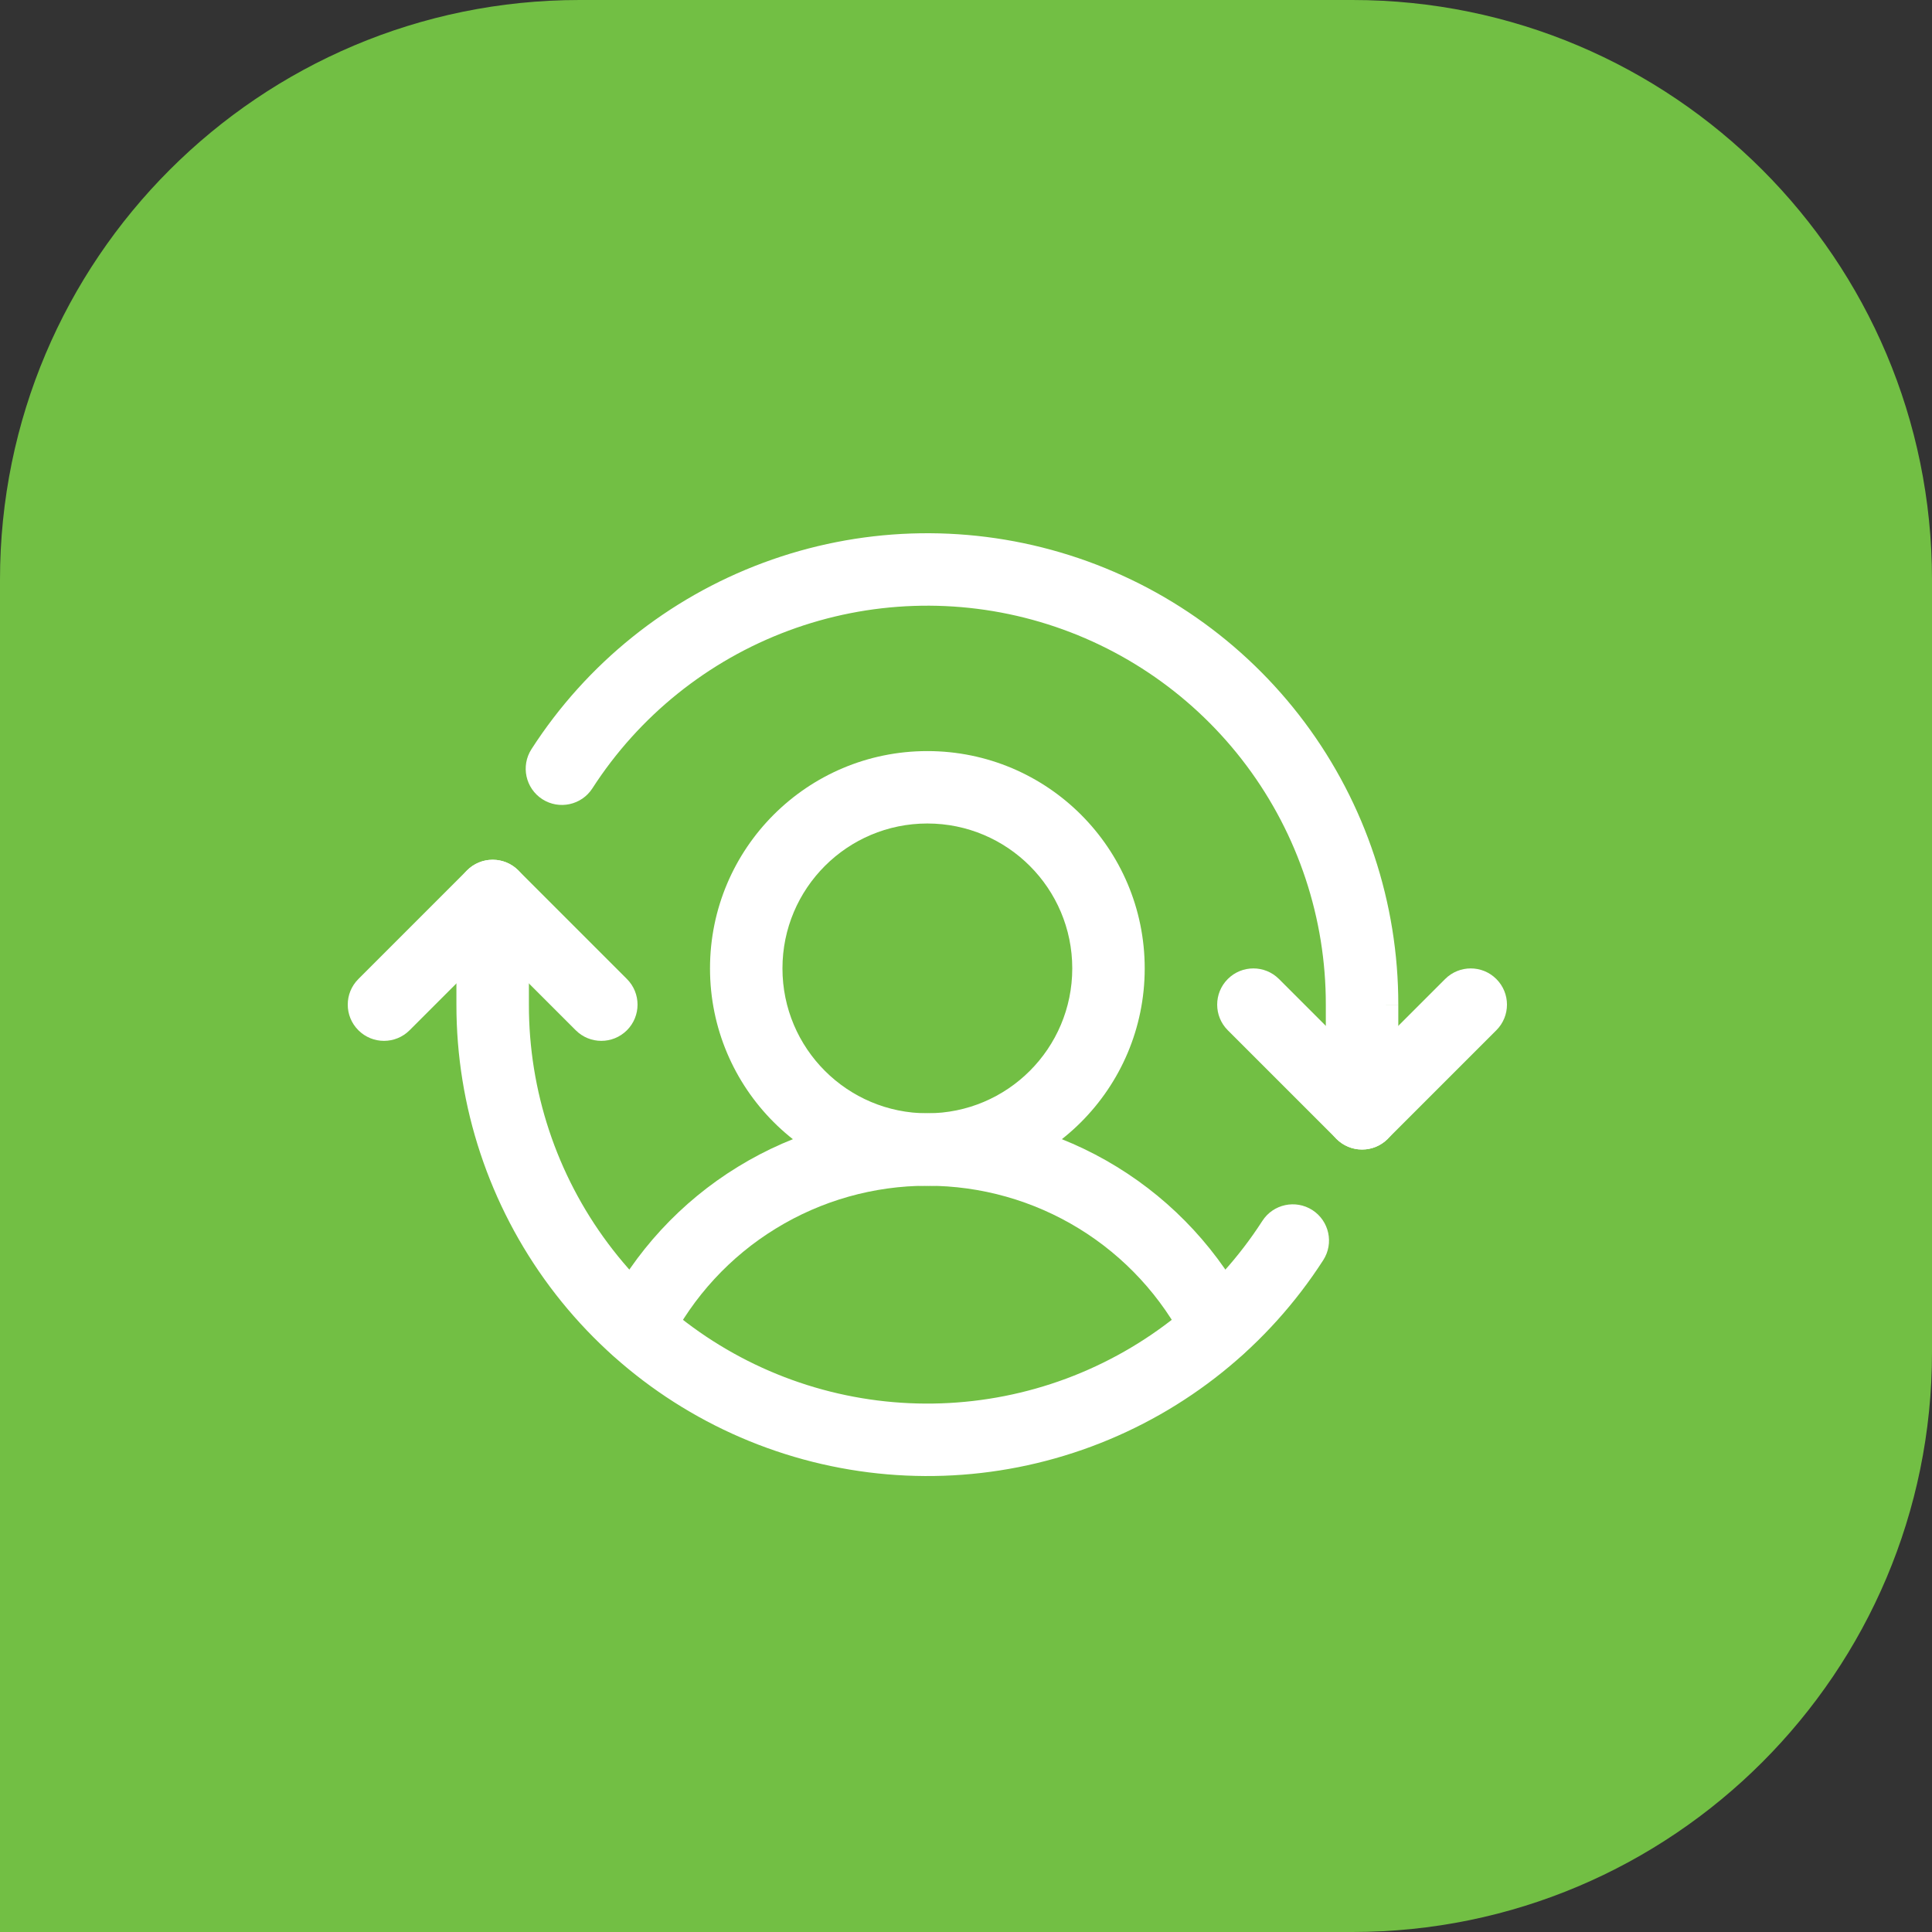
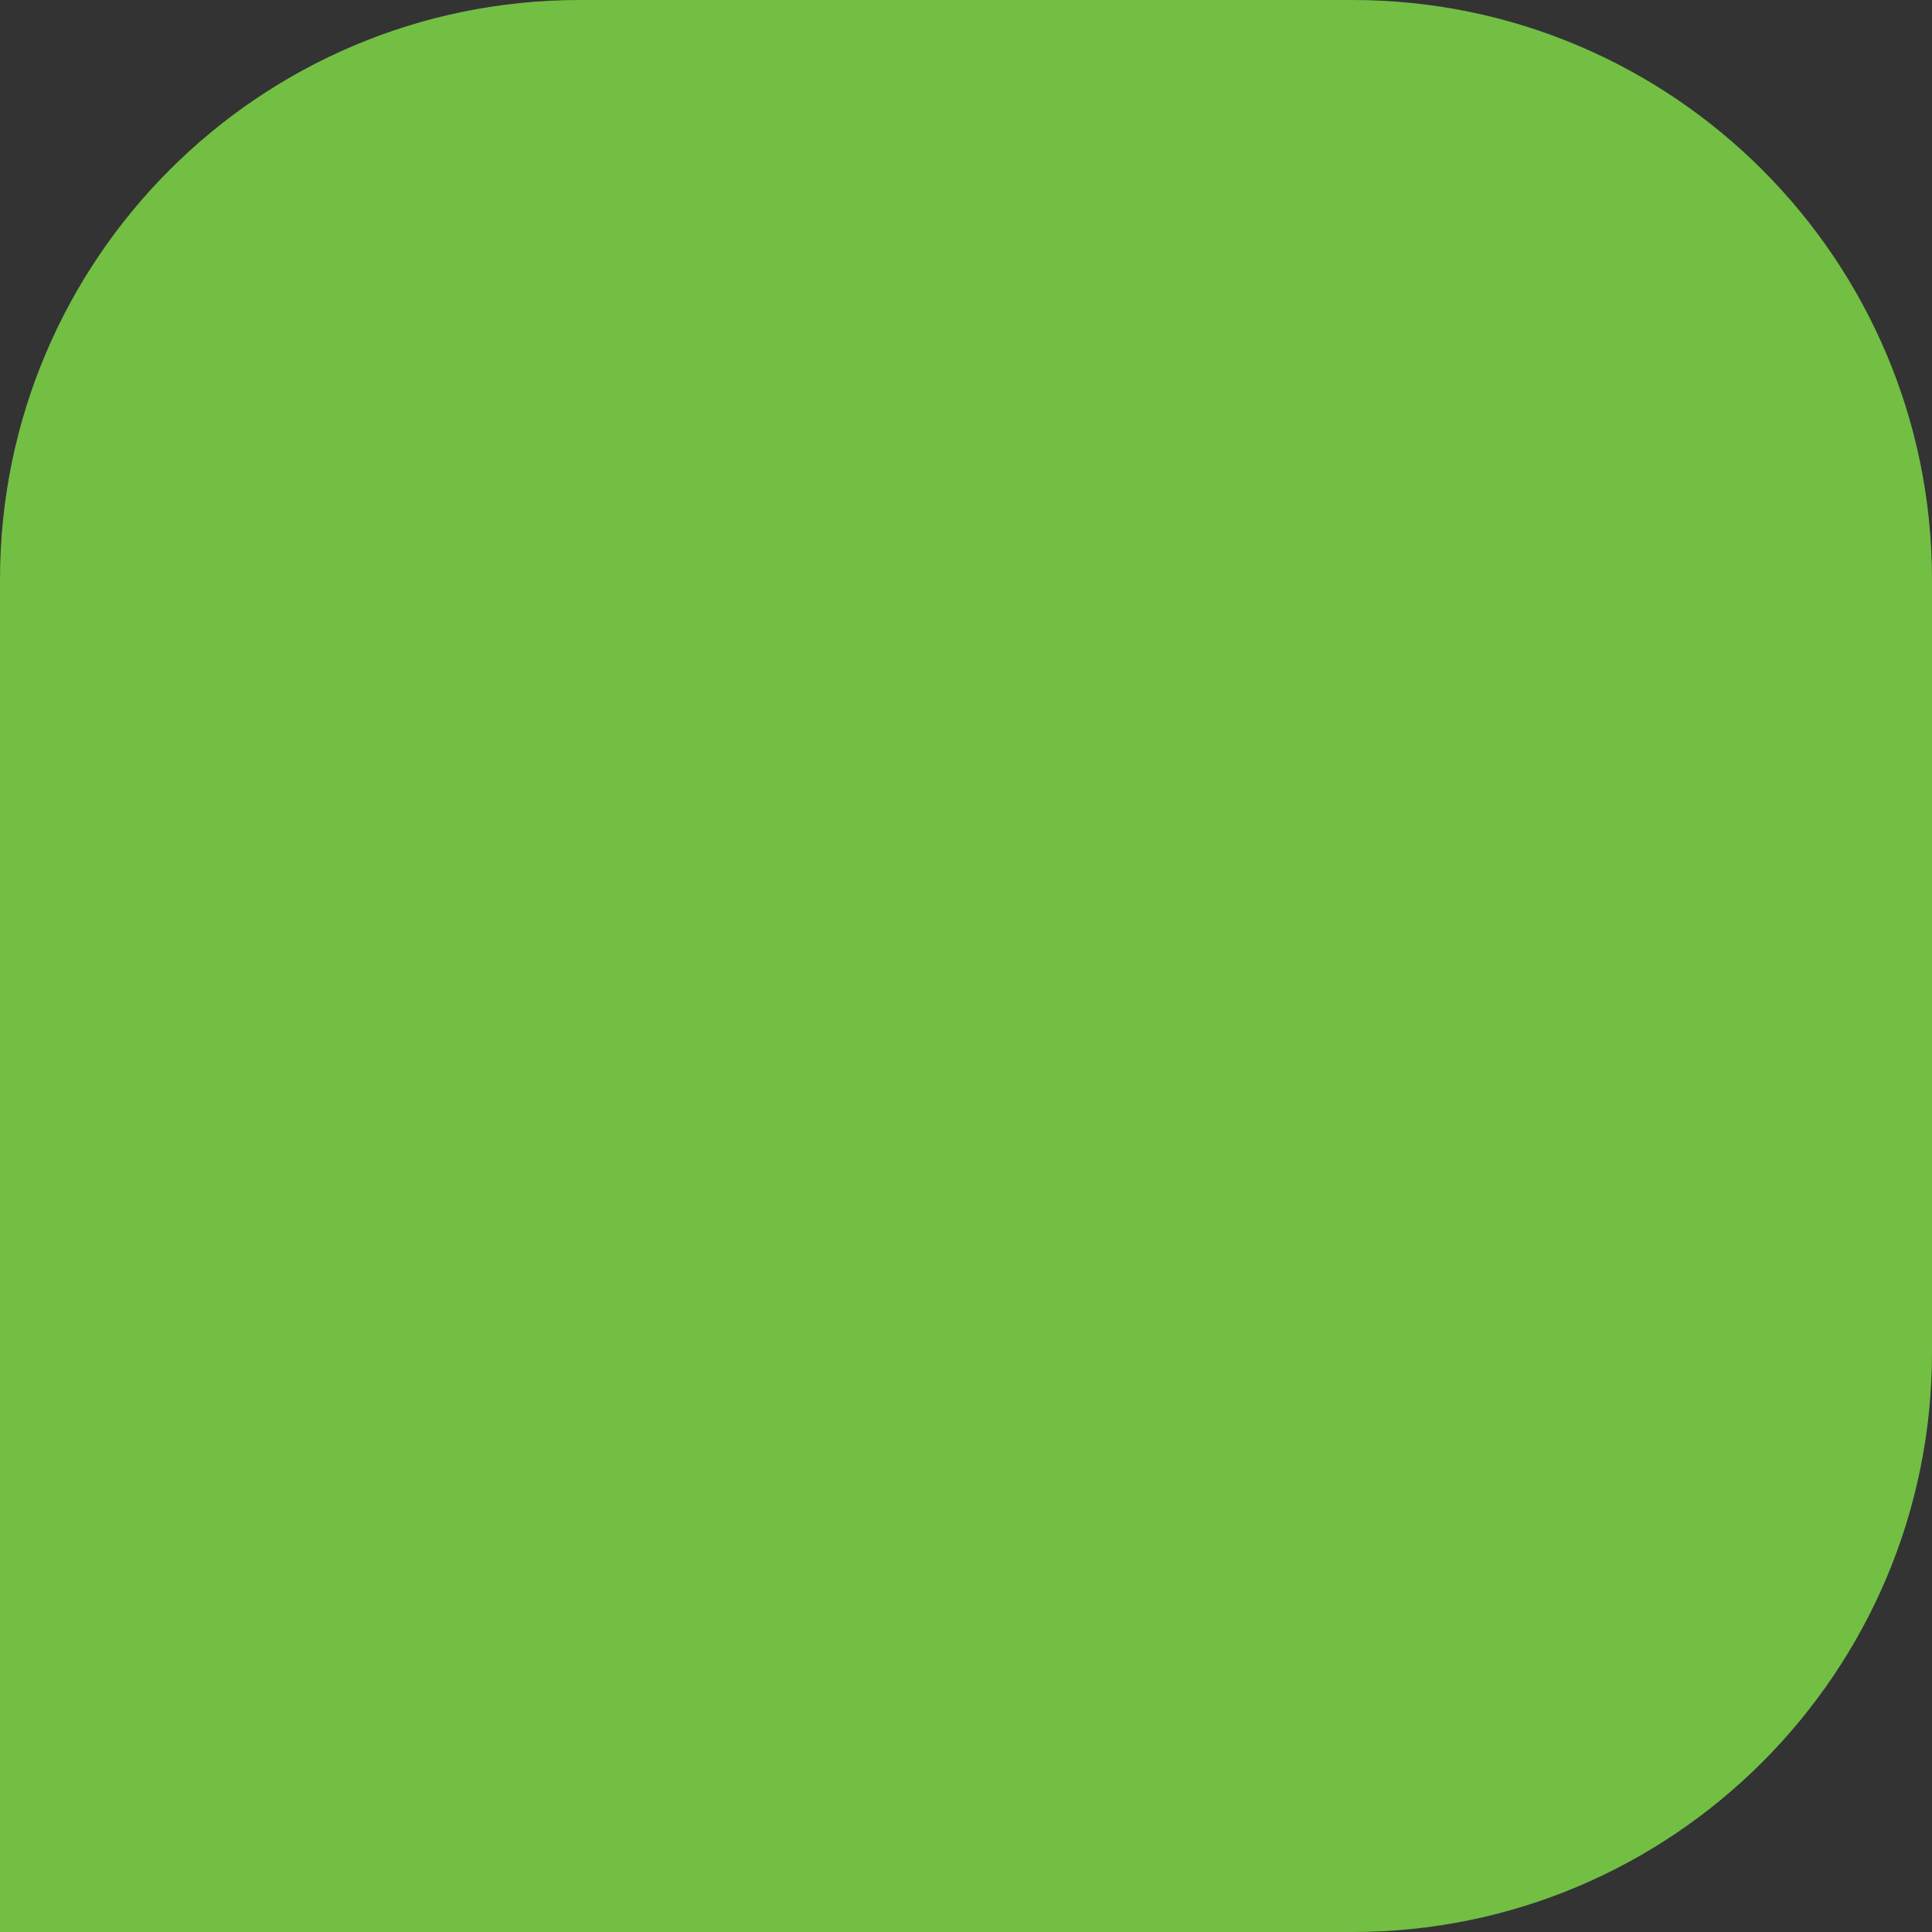
<svg xmlns="http://www.w3.org/2000/svg" width="50" height="50" viewBox="0 0 50 50" fill="none">
  <rect x="0" y="0" width="50" height="50" fill="#333333" stroke="none" />
-   <path d="M0 15C0 6.716 6.716 0 15 0H35C43.284 0 50 6.716 50 15V35C50 43.284 43.284 50 35 50H0V15Z" fill="#72BF44" />
+   <path d="M0 15C0 6.716 6.716 0 15 0H35C43.284 0 50 6.716 50 15V35C50 43.284 43.284 50 35 50H0Z" fill="#72BF44" />
  <g clip-path="url(#clip0_639_332)">
-     <path fill-rule="evenodd" clip-rule="evenodd" d="M24 21.312C21.929 21.312 20.25 22.991 20.25 25.062C20.25 27.134 21.929 28.812 24 28.812C26.071 28.812 27.75 27.134 27.75 25.062C27.75 22.991 26.071 21.312 24 21.312ZM18.375 25.062C18.375 21.956 20.893 19.438 24 19.438C27.107 19.438 29.625 21.956 29.625 25.062C29.625 28.169 27.107 30.688 24 30.688C20.893 30.688 18.375 28.169 18.375 25.062Z" fill="white" />
-     <path fill-rule="evenodd" clip-rule="evenodd" d="M24 30.687C22.615 30.687 21.257 31.07 20.077 31.795C18.896 32.519 17.94 33.557 17.313 34.792C17.078 35.253 16.514 35.438 16.052 35.203C15.591 34.969 15.406 34.404 15.641 33.943C16.424 32.399 17.62 31.102 19.096 30.197C20.571 29.291 22.269 28.812 24 28.812C25.731 28.812 27.429 29.291 28.904 30.197C30.38 31.102 31.576 32.399 32.359 33.943C32.594 34.404 32.41 34.969 31.948 35.203C31.486 35.438 30.922 35.253 30.688 34.792C30.061 33.557 29.104 32.519 27.924 31.795C26.743 31.07 25.385 30.687 24 30.687Z" fill="white" />
-     <path fill-rule="evenodd" clip-rule="evenodd" d="M31.775 25.337C32.141 24.971 32.734 24.971 33.1 25.337L35.25 27.487L37.4 25.337C37.766 24.971 38.359 24.971 38.725 25.337C39.092 25.703 39.092 26.297 38.725 26.663L35.913 29.475C35.547 29.841 34.953 29.841 34.587 29.475L31.775 26.663C31.409 26.297 31.409 25.703 31.775 25.337Z" fill="white" />
    <path fill-rule="evenodd" clip-rule="evenodd" d="M12.087 22.525C12.453 22.159 13.047 22.159 13.413 22.525L16.225 25.337C16.591 25.703 16.591 26.297 16.225 26.663C15.859 27.029 15.266 27.029 14.9 26.663L12.75 24.513L10.6 26.663C10.234 27.029 9.641 27.029 9.275 26.663C8.908 26.297 8.908 25.703 9.275 25.337L12.087 22.525Z" fill="white" />
    <path fill-rule="evenodd" clip-rule="evenodd" d="M19.754 14.564C22.222 13.646 24.921 13.553 27.447 14.298C29.973 15.042 32.189 16.585 33.765 18.695C35.34 20.805 36.19 23.368 36.188 26.001L35.25 26H36.188V26.001V28.812C36.188 29.33 35.768 29.75 35.25 29.75C34.732 29.75 34.312 29.33 34.312 28.812V25.999C34.315 23.771 33.596 21.602 32.262 19.817C30.929 18.032 29.054 16.726 26.916 16.096C24.779 15.466 22.496 15.545 20.407 16.321C18.319 17.098 16.538 18.529 15.331 20.402C15.051 20.837 14.47 20.963 14.035 20.683C13.6 20.402 13.474 19.822 13.755 19.387C15.181 17.173 17.286 15.481 19.754 14.564Z" fill="white" />
    <path fill-rule="evenodd" clip-rule="evenodd" d="M12.75 22.25C13.268 22.25 13.688 22.67 13.688 23.188V26.001C13.685 28.229 14.404 30.398 15.738 32.183C17.071 33.968 18.946 35.274 21.084 35.904C23.221 36.534 25.504 36.455 27.593 35.679C29.681 34.902 31.462 33.471 32.669 31.598C32.949 31.162 33.53 31.037 33.965 31.317C34.4 31.598 34.526 32.178 34.245 32.613C32.819 34.827 30.714 36.519 28.246 37.436C25.778 38.354 23.079 38.447 20.553 37.702C18.027 36.958 15.811 35.415 14.235 33.305C12.66 31.196 11.81 28.633 11.812 26C11.812 26 11.812 25.999 11.812 26V23.188C11.812 22.67 12.232 22.25 12.75 22.25Z" fill="white" />
  </g>
  <defs>
    <clipPath id="clip0_639_332">
-       <rect width="30" height="30" fill="white" transform="translate(9 11)" />
-     </clipPath>
+       </clipPath>
  </defs>
</svg>